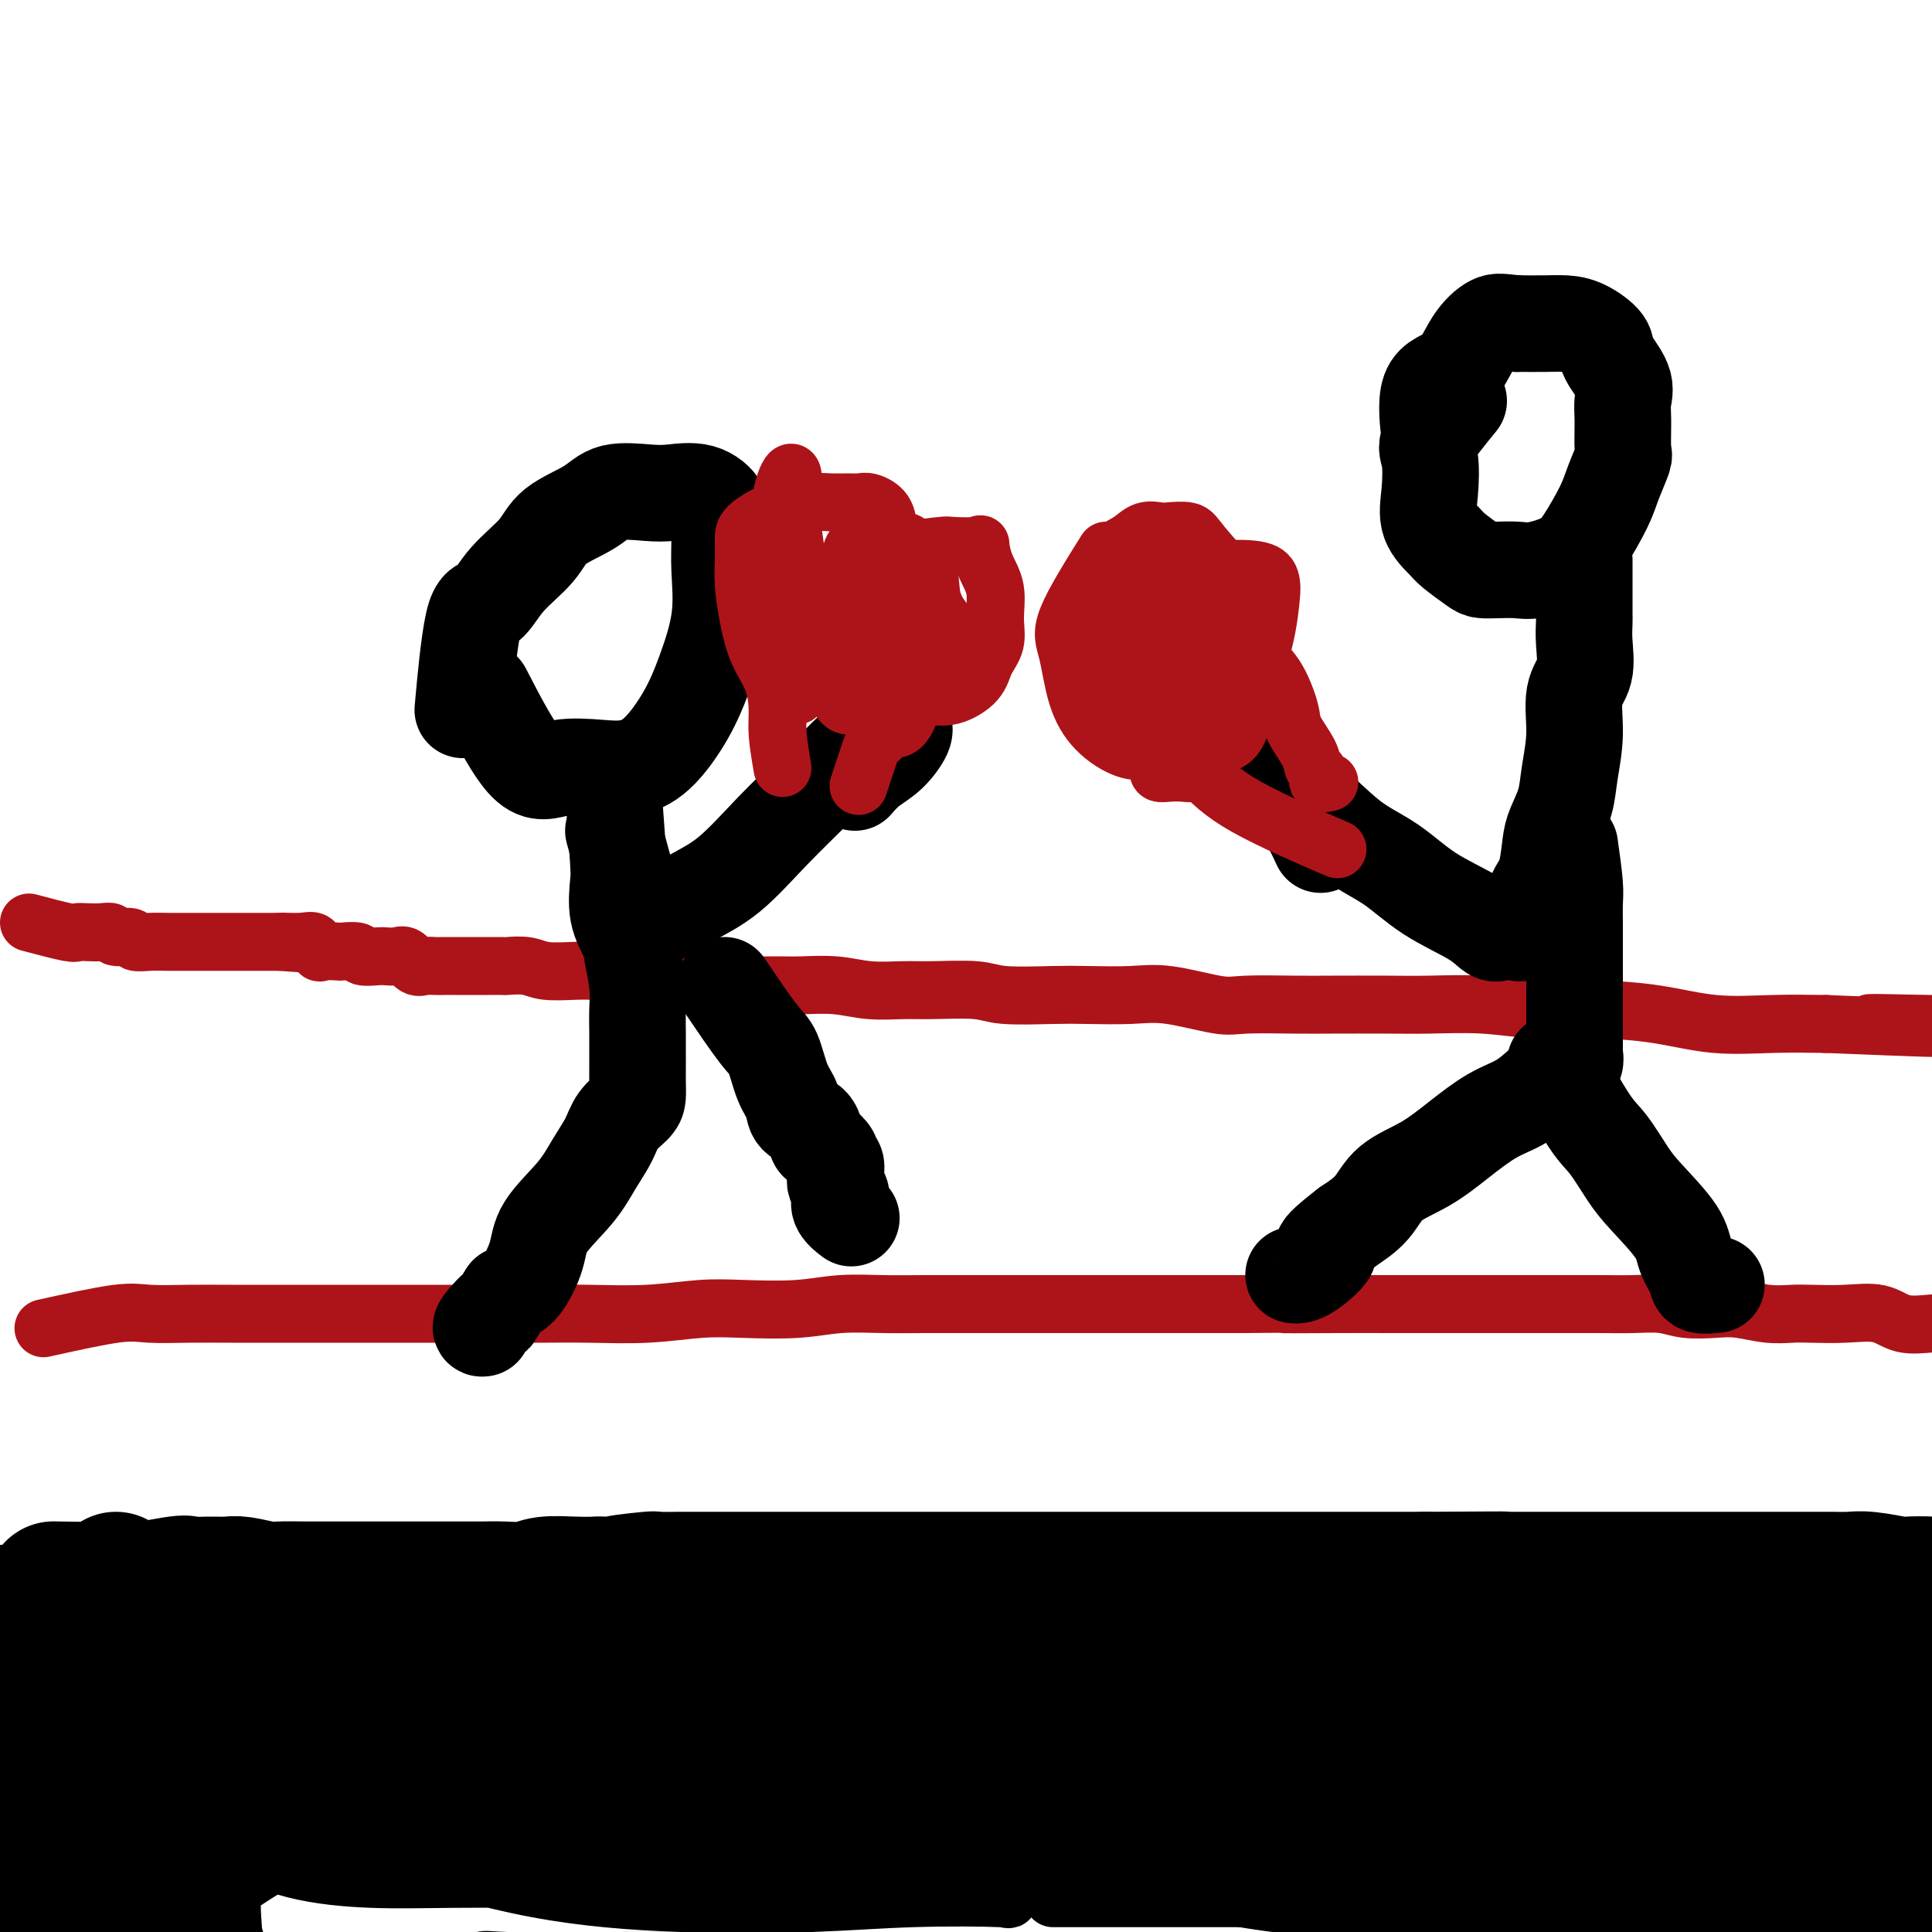
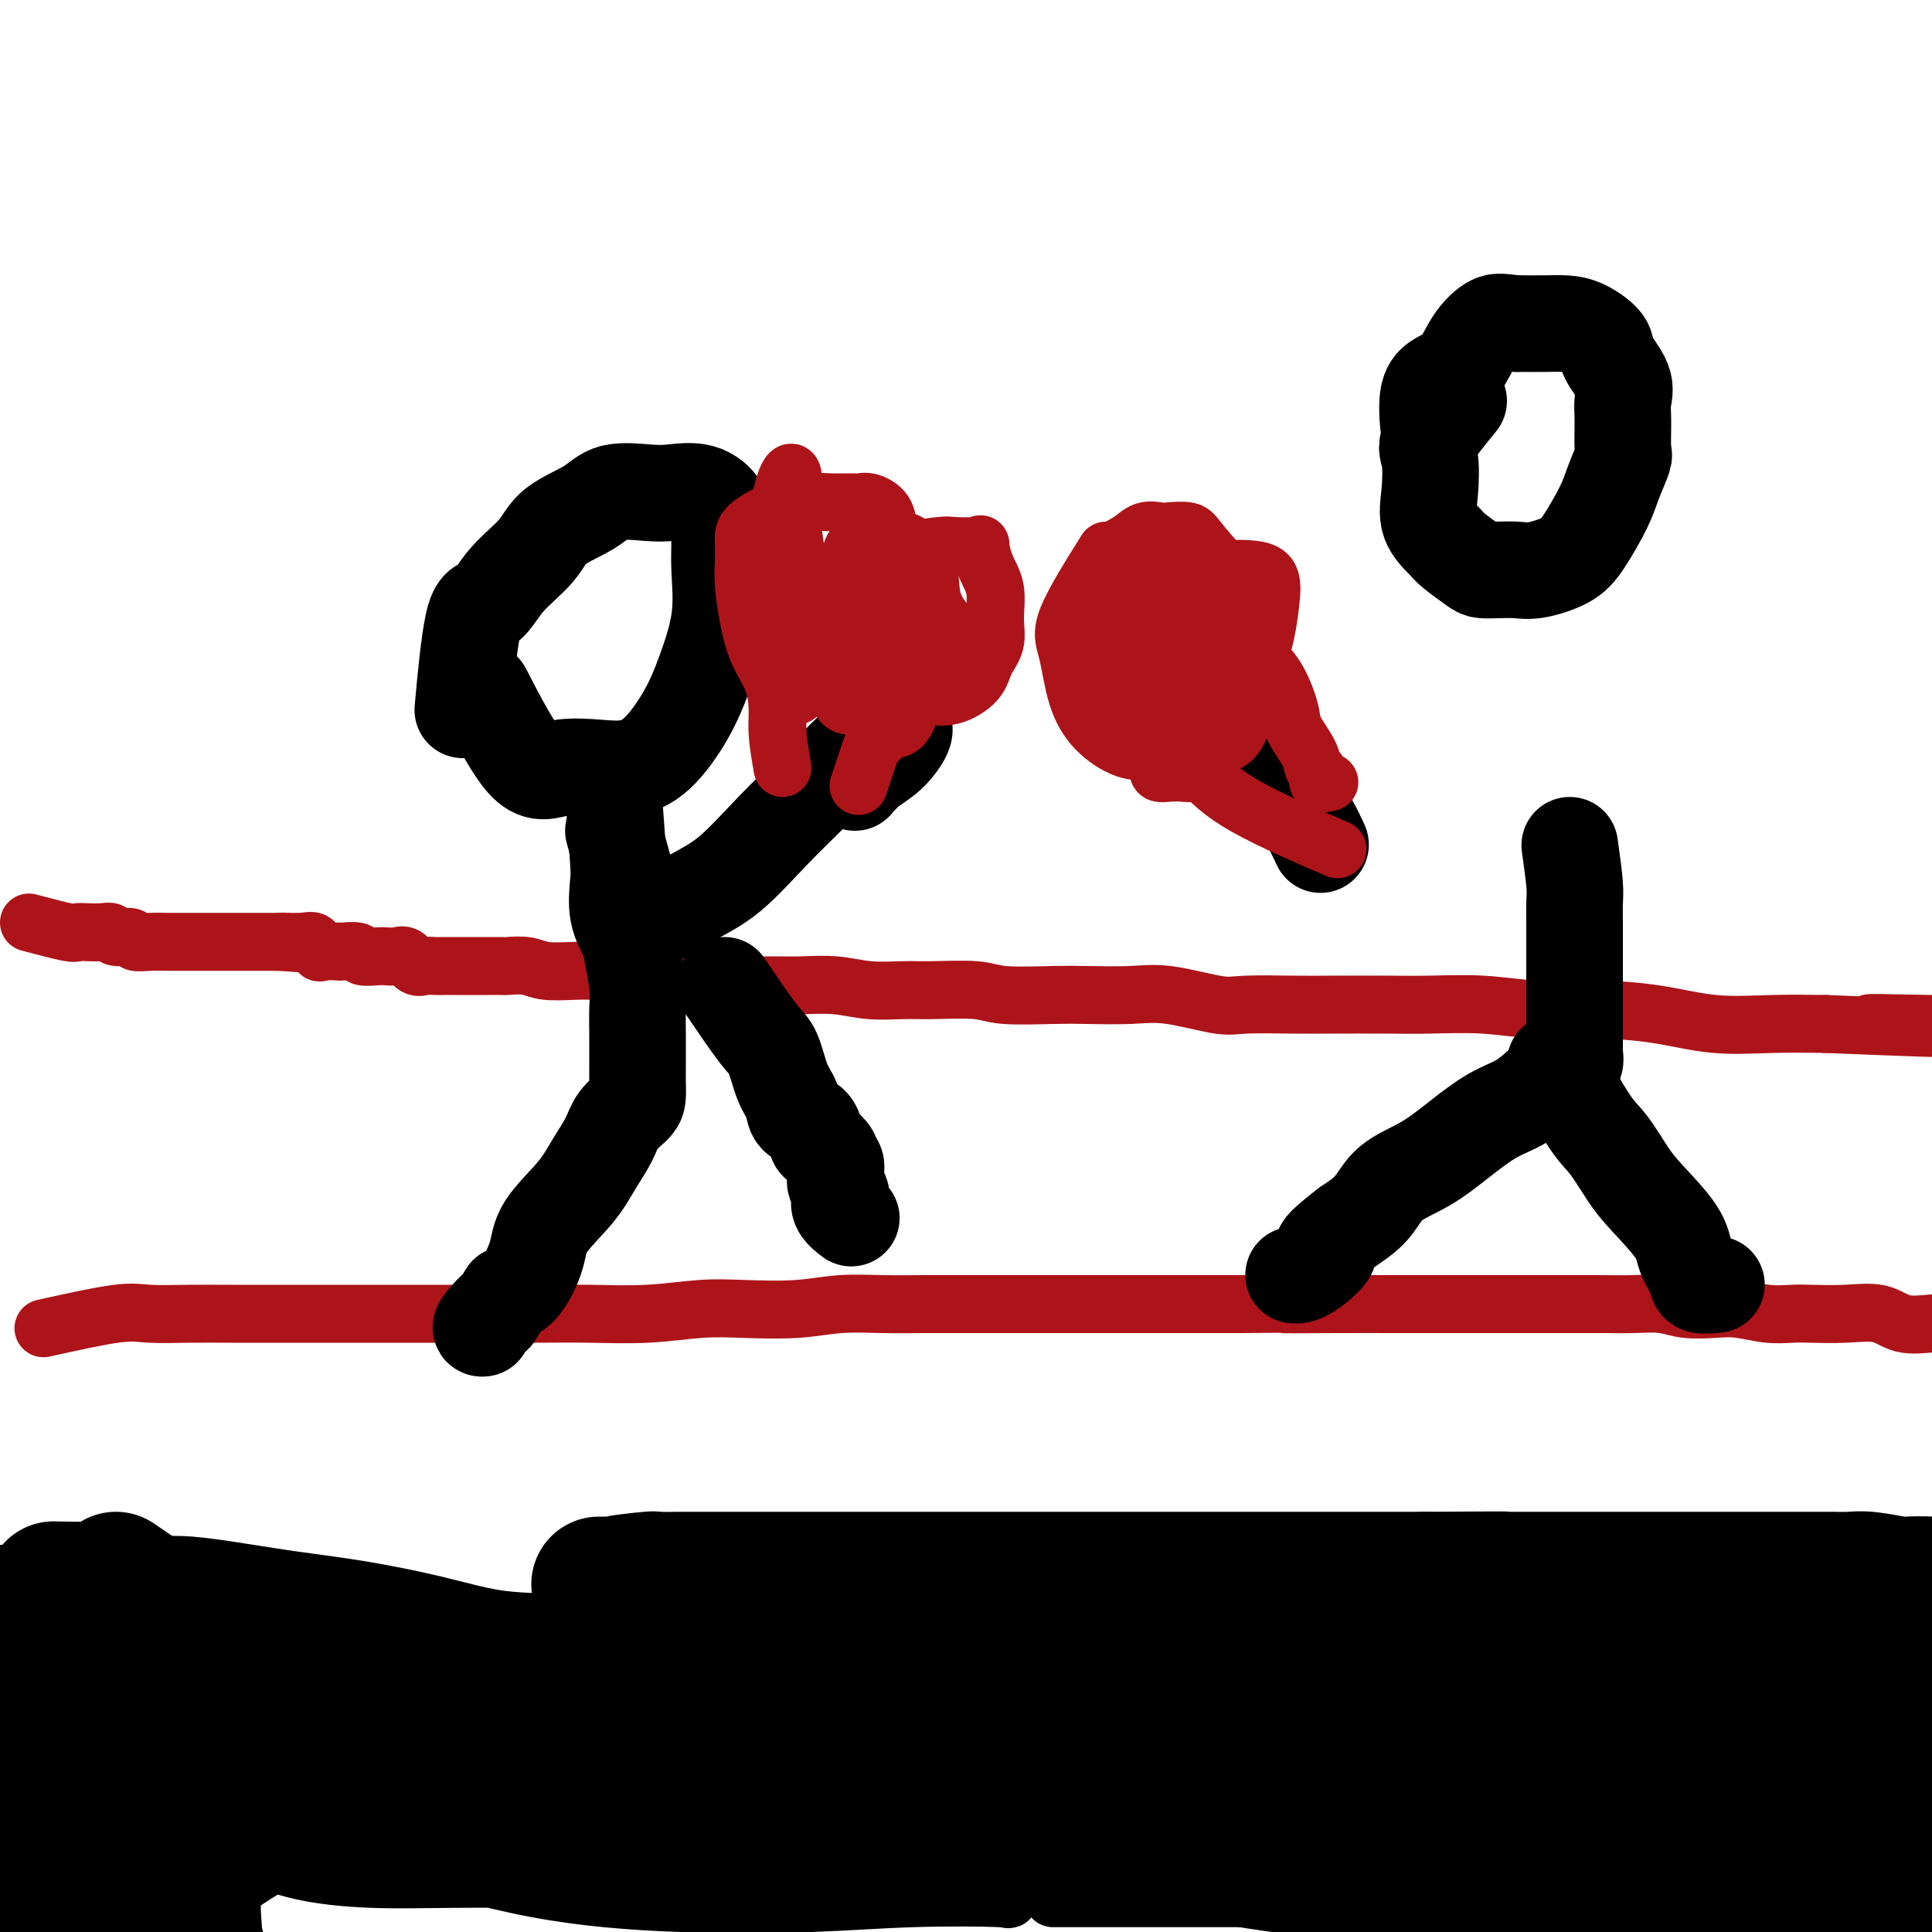
<svg xmlns="http://www.w3.org/2000/svg" viewBox="0 0 400 400" version="1.1">
  <g fill="none" stroke="#AD1419" stroke-width="12" stroke-linecap="round" stroke-linejoin="round">
    <path d="M6,191c3.195,0.845 6.390,1.689 8,2c1.610,0.311 1.633,0.087 2,0c0.367,-0.087 1.076,-0.038 2,0c0.924,0.038 2.063,0.067 3,0c0.937,-0.067 1.671,-0.228 2,0c0.329,0.228 0.254,0.846 1,1c0.746,0.154 2.313,-0.155 3,0c0.687,0.155 0.493,0.774 1,1c0.507,0.226 1.713,0.061 3,0c1.287,-0.061 2.654,-0.016 4,0c1.346,0.016 2.671,0.004 4,0c1.329,-0.004 2.663,-0.001 4,0c1.337,0.001 2.678,0.000 4,0c1.322,-0.000 2.625,-0.000 4,0c1.375,0.000 2.821,0.000 4,0c1.179,-0.000 2.089,-0.000 3,0" />
    <path d="M58,195c8.134,0.610 2.467,0.135 1,0c-1.467,-0.135 1.264,0.069 3,0c1.736,-0.069 2.476,-0.410 3,0c0.524,0.410 0.831,1.573 1,2c0.169,0.427 0.200,0.118 1,0c0.800,-0.118 2.368,-0.046 3,0c0.632,0.046 0.329,0.065 1,0c0.671,-0.065 2.315,-0.213 3,0c0.685,0.213 0.410,0.787 1,1c0.590,0.213 2.045,0.065 3,0c0.955,-0.065 1.411,-0.045 2,0c0.589,0.045 1.313,0.117 2,0c0.687,-0.117 1.339,-0.424 2,0c0.661,0.424 1.332,1.578 2,2c0.668,0.422 1.335,0.113 2,0c0.665,-0.113 1.330,-0.030 2,0c0.670,0.030 1.344,0.008 2,0c0.656,-0.008 1.293,-0.002 2,0c0.707,0.002 1.482,0.001 2,0c0.518,-0.001 0.777,-0.000 1,0c0.223,0.000 0.410,0.000 1,0c0.590,-0.000 1.582,-0.001 2,0c0.418,0.001 0.262,0.004 1,0c0.738,-0.004 2.371,-0.015 3,0c0.629,0.015 0.254,0.057 1,0c0.746,-0.057 2.612,-0.211 4,0c1.388,0.211 2.297,0.788 4,1c1.703,0.212 4.201,0.061 6,0c1.799,-0.061 2.900,-0.030 4,0" />
    <path d="M123,201c11.027,1.146 6.094,1.011 5,1c-1.094,-0.011 1.649,0.102 4,0c2.351,-0.102 4.309,-0.420 6,0c1.691,0.420 3.114,1.577 5,2c1.886,0.423 4.235,0.112 6,0c1.765,-0.112 2.945,-0.026 5,0c2.055,0.026 4.986,-0.007 7,0c2.014,0.007 3.111,0.055 5,0c1.889,-0.055 4.571,-0.212 7,0c2.429,0.212 4.605,0.793 7,1c2.395,0.207 5.011,0.042 7,0c1.989,-0.042 3.353,0.041 6,0c2.647,-0.041 6.576,-0.207 9,0c2.424,0.207 3.343,0.785 6,1c2.657,0.215 7.054,0.065 10,0c2.946,-0.065 4.442,-0.046 7,0c2.558,0.046 6.178,0.117 9,0c2.822,-0.117 4.846,-0.424 8,0c3.154,0.424 7.436,1.578 10,2c2.564,0.422 3.408,0.113 6,0c2.592,-0.113 6.930,-0.031 10,0c3.070,0.031 4.872,0.012 8,0c3.128,-0.012 7.583,-0.018 11,0c3.417,0.018 5.795,0.059 9,0c3.205,-0.059 7.237,-0.219 11,0c3.763,0.219 7.258,0.815 11,1c3.742,0.185 7.732,-0.042 12,0c4.268,0.042 8.814,0.351 13,1c4.186,0.649 8.012,1.636 12,2c3.988,0.364 8.140,0.104 12,0c3.860,-0.104 7.430,-0.052 11,0" />
    <path d="M378,212c41.380,1.697 17.329,0.441 11,0c-6.329,-0.441 5.065,-0.067 11,0c5.935,0.067 6.411,-0.175 8,0c1.589,0.175 4.289,0.765 6,1c1.711,0.235 2.431,0.116 4,0c1.569,-0.116 3.987,-0.227 5,0c1.013,0.227 0.622,0.793 1,1c0.378,0.207 1.525,0.056 3,0c1.475,-0.056 3.279,-0.016 4,0c0.721,0.016 0.361,0.008 0,0" />
    <path d="M9,275c5.735,-1.268 11.469,-2.536 15,-3c3.531,-0.464 4.858,-0.124 7,0c2.142,0.124 5.097,0.033 8,0c2.903,-0.033 5.753,-0.009 9,0c3.247,0.009 6.889,0.002 10,0c3.111,-0.002 5.690,-0.001 9,0c3.310,0.001 7.352,-0.000 11,0c3.648,0.000 6.901,0.001 10,0c3.099,-0.001 6.045,-0.004 10,0c3.955,0.004 8.919,0.015 13,0c4.081,-0.015 7.278,-0.056 11,0c3.722,0.056 7.969,0.207 12,0c4.031,-0.207 7.847,-0.774 11,-1c3.153,-0.226 5.645,-0.113 9,0c3.355,0.113 7.575,0.226 11,0c3.425,-0.226 6.056,-0.793 9,-1c2.944,-0.207 6.201,-0.056 9,0c2.799,0.056 5.142,0.015 8,0c2.858,-0.015 6.233,-0.004 9,0c2.767,0.004 4.927,0.001 8,0c3.073,-0.001 7.058,-0.000 10,0c2.942,0.000 4.840,0.000 8,0c3.160,-0.000 7.582,-0.000 11,0c3.418,0.000 5.834,0.000 9,0c3.166,-0.000 7.083,-0.000 11,0" />
    <path d="M257,270c38.134,-0.309 16.968,-0.083 11,0c-5.968,0.083 3.262,0.022 9,0c5.738,-0.022 7.985,-0.006 11,0c3.015,0.006 6.798,0.002 10,0c3.202,-0.002 5.824,-0.000 9,0c3.176,0.000 6.905,-0.001 10,0c3.095,0.001 5.557,0.004 8,0c2.443,-0.004 4.866,-0.015 7,0c2.134,0.015 3.980,0.056 6,0c2.020,-0.056 4.216,-0.207 6,0c1.784,0.207 3.156,0.774 5,1c1.844,0.226 4.160,0.113 6,0c1.840,-0.113 3.203,-0.226 5,0c1.797,0.226 4.027,0.791 6,1c1.973,0.209 3.687,0.064 5,0c1.313,-0.064 2.223,-0.045 4,0c1.777,0.045 4.421,0.116 7,0c2.579,-0.116 5.091,-0.420 7,0c1.909,0.420 3.213,1.562 5,2c1.787,0.438 4.057,0.170 6,0c1.943,-0.170 3.558,-0.244 5,0c1.442,0.244 2.710,0.805 4,1c1.290,0.195 2.600,0.023 4,0c1.400,-0.023 2.888,0.103 4,0c1.112,-0.103 1.848,-0.434 3,0c1.152,0.434 2.720,1.633 4,2c1.280,0.367 2.271,-0.097 3,0c0.729,0.097 1.196,0.757 2,1c0.804,0.243 1.944,0.069 3,0c1.056,-0.069 2.028,-0.035 3,0" />
    <path d="M435,278c7.452,1.146 3.081,1.010 2,1c-1.081,-0.010 1.127,0.106 2,0c0.873,-0.106 0.410,-0.435 1,0c0.590,0.435 2.233,1.633 3,2c0.767,0.367 0.659,-0.097 1,0c0.341,0.097 1.133,0.755 2,1c0.867,0.245 1.810,0.076 4,0c2.190,-0.076 5.628,-0.059 9,1c3.372,1.059 6.678,3.160 8,4c1.322,0.840 0.661,0.420 0,0" />
  </g>
  <g fill="none" stroke="#000000" stroke-width="12" stroke-linecap="round" stroke-linejoin="round">
    <path d="M8,332c3.767,0.409 7.533,0.817 12,1c4.467,0.183 9.634,0.139 12,0c2.366,-0.139 1.931,-0.373 4,0c2.069,0.373 6.643,1.354 10,2c3.357,0.646 5.496,0.958 8,1c2.504,0.042 5.371,-0.185 8,0c2.629,0.185 5.020,0.782 7,1c1.980,0.218 3.549,0.059 6,0c2.451,-0.059 5.785,-0.016 9,0c3.215,0.016 6.311,0.004 9,0c2.689,-0.004 4.971,-0.001 8,0c3.029,0.001 6.804,0.000 10,0c3.196,-0.000 5.812,-0.000 9,0c3.188,0.000 6.948,0.001 10,0c3.052,-0.001 5.397,-0.002 8,0c2.603,0.002 5.464,0.008 8,0c2.536,-0.008 4.747,-0.030 8,0c3.253,0.030 7.547,0.113 11,0c3.453,-0.113 6.064,-0.423 9,0c2.936,0.423 6.197,1.577 10,2c3.803,0.423 8.149,0.113 12,0c3.851,-0.113 7.209,-0.030 11,0c3.791,0.030 8.016,0.008 12,0c3.984,-0.008 7.726,-0.002 12,0c4.274,0.002 9.078,0.001 13,0c3.922,-0.001 6.961,-0.000 10,0" />
    <path d="M254,339c30.973,0.311 15.907,0.087 13,0c-2.907,-0.087 6.346,-0.037 12,0c5.654,0.037 7.710,0.061 11,0c3.290,-0.061 7.814,-0.209 12,0c4.186,0.209 8.036,0.774 12,1c3.964,0.226 8.044,0.113 12,0c3.956,-0.113 7.788,-0.226 12,0c4.212,0.226 8.803,0.793 13,1c4.197,0.207 7.999,0.056 12,0c4.001,-0.056 8.201,-0.015 12,0c3.799,0.015 7.197,0.005 11,0c3.803,-0.005 8.010,-0.003 12,0c3.990,0.003 7.764,0.009 11,0c3.236,-0.009 5.936,-0.032 9,0c3.064,0.032 6.493,0.117 9,0c2.507,-0.117 4.094,-0.438 6,0c1.906,0.438 4.132,1.634 6,2c1.868,0.366 3.380,-0.098 4,0c0.620,0.098 0.349,0.758 1,1c0.651,0.242 2.224,0.065 3,0c0.776,-0.065 0.754,-0.017 1,0c0.246,0.017 0.758,0.005 2,0c1.242,-0.005 3.212,-0.001 4,0c0.788,0.001 0.394,0.001 0,0" />
    <path d="M25,377c4.117,2.105 8.234,4.210 12,5c3.766,0.790 7.181,0.264 11,1c3.819,0.736 8.042,2.733 13,4c4.958,1.267 10.652,1.804 16,2c5.348,0.196 10.349,0.053 17,0c6.651,-0.053 14.952,-0.014 22,0c7.048,0.014 12.844,0.003 19,0c6.156,-0.003 12.671,0.003 19,0c6.329,-0.003 12.471,-0.013 18,0c5.529,0.013 10.445,0.049 15,0c4.555,-0.049 8.747,-0.185 12,0c3.253,0.185 5.565,0.690 7,1c1.435,0.310 1.991,0.426 2,1c0.009,0.574 -0.530,1.605 0,2c0.530,0.395 2.129,0.153 -1,0c-3.129,-0.153 -10.984,-0.218 -18,0c-7.016,0.218 -13.191,0.719 -21,1c-7.809,0.281 -17.251,0.341 -27,0c-9.749,-0.341 -19.804,-1.084 -30,-3c-10.196,-1.916 -20.533,-5.004 -30,-8c-9.467,-2.996 -18.064,-5.898 -25,-8c-6.936,-2.102 -12.213,-3.402 -17,-4c-4.787,-0.598 -9.086,-0.493 -11,-1c-1.914,-0.507 -1.444,-1.625 -1,-2c0.444,-0.375 0.861,-0.008 4,0c3.139,0.008 8.999,-0.344 17,0c8.001,0.344 18.143,1.384 29,3c10.857,1.616 22.428,3.808 34,6" />
    <path d="M111,377c16.168,1.670 25.089,1.346 35,2c9.911,0.654 20.811,2.286 32,3c11.189,0.714 22.666,0.509 32,1c9.334,0.491 16.526,1.676 23,2c6.474,0.324 12.231,-0.214 17,0c4.769,0.214 8.550,1.181 10,2c1.450,0.819 0.570,1.489 1,2c0.430,0.511 2.169,0.862 2,1c-0.169,0.138 -2.246,0.064 -6,0c-3.754,-0.064 -9.184,-0.119 -15,0c-5.816,0.119 -12.019,0.411 -19,0c-6.981,-0.411 -14.741,-1.527 -23,-3c-8.259,-1.473 -17.017,-3.305 -26,-5c-8.983,-1.695 -18.189,-3.255 -27,-5c-8.811,-1.745 -17.225,-3.676 -25,-6c-7.775,-2.324 -14.910,-5.039 -21,-7c-6.090,-1.961 -11.136,-3.166 -15,-4c-3.864,-0.834 -6.544,-1.298 -8,-2c-1.456,-0.702 -1.686,-1.644 0,-2c1.686,-0.356 5.287,-0.127 11,0c5.713,0.127 13.537,0.153 22,0c8.463,-0.153 17.565,-0.486 27,0c9.435,0.486 19.203,1.790 28,3c8.797,1.210 16.622,2.324 25,3c8.378,0.676 17.310,0.913 24,1c6.690,0.087 11.138,0.023 16,0c4.862,-0.023 10.138,-0.006 13,0c2.862,0.006 3.309,0.002 4,0c0.691,-0.002 1.626,-0.000 1,0c-0.626,0.000 -2.813,0.000 -5,0" />
-     <path d="M244,363c-3.066,-0.004 -8.731,-0.013 -14,0c-5.269,0.013 -10.142,0.049 -16,0c-5.858,-0.049 -12.703,-0.181 -19,-1c-6.297,-0.819 -12.048,-2.324 -19,-3c-6.952,-0.676 -15.104,-0.521 -22,-1c-6.896,-0.479 -12.535,-1.591 -19,-2c-6.465,-0.409 -13.754,-0.115 -19,0c-5.246,0.115 -8.448,0.050 -11,0c-2.552,-0.050 -4.453,-0.087 -5,0c-0.547,0.087 0.259,0.296 3,0c2.741,-0.296 7.417,-1.096 13,0c5.583,1.096 12.072,4.090 20,6c7.928,1.910 17.296,2.736 26,4c8.704,1.264 16.744,2.966 25,4c8.256,1.034 16.727,1.402 24,2c7.273,0.598 13.348,1.428 19,2c5.652,0.572 10.882,0.885 14,1c3.118,0.115 4.123,0.031 6,0c1.877,-0.031 4.626,-0.008 2,0c-2.626,0.008 -10.627,0.002 -19,0c-8.373,-0.002 -17.118,0.002 -27,0c-9.882,-0.002 -20.901,-0.009 -33,0c-12.099,0.009 -25.279,0.034 -37,0c-11.721,-0.034 -21.983,-0.128 -33,-1c-11.017,-0.872 -22.788,-2.522 -33,-4c-10.212,-1.478 -18.865,-2.782 -26,-4c-7.135,-1.218 -12.753,-2.348 -16,-3c-3.247,-0.652 -4.124,-0.826 -5,-1" />
    <path d="M23,362c-12.928,-2.323 -5.248,-2.131 -2,-2c3.248,0.131 2.065,0.202 2,0c-0.065,-0.202 0.990,-0.675 5,0c4.010,0.675 10.975,2.500 18,4c7.025,1.500 14.108,2.675 23,4c8.892,1.325 19.592,2.800 29,4c9.408,1.200 17.523,2.126 26,3c8.477,0.874 17.314,1.698 25,2c7.686,0.302 14.219,0.083 20,0c5.781,-0.083 10.811,-0.029 15,0c4.189,0.029 7.538,0.035 9,0c1.462,-0.035 1.037,-0.109 2,0c0.963,0.109 3.313,0.400 1,0c-2.313,-0.400 -9.288,-1.493 -16,-2c-6.712,-0.507 -13.160,-0.429 -20,-1c-6.840,-0.571 -14.070,-1.790 -21,-3c-6.930,-1.210 -13.558,-2.409 -20,-4c-6.442,-1.591 -12.698,-3.574 -19,-5c-6.302,-1.426 -12.650,-2.297 -18,-4c-5.350,-1.703 -9.701,-4.240 -13,-6c-3.299,-1.760 -5.545,-2.742 -7,-4c-1.455,-1.258 -2.117,-2.790 -1,-3c1.117,-0.210 4.015,0.902 8,2c3.985,1.098 9.058,2.181 15,3c5.942,0.819 12.754,1.374 20,2c7.246,0.626 14.928,1.322 22,2c7.072,0.678 13.536,1.339 20,2" />
    <path d="M146,356c16.596,2.349 15.585,2.721 18,3c2.415,0.279 8.255,0.465 12,1c3.745,0.535 5.395,1.417 8,2c2.605,0.583 6.164,0.865 1,1c-5.164,0.135 -19.052,0.122 -28,0c-8.948,-0.122 -12.955,-0.352 -19,-1c-6.045,-0.648 -14.126,-1.715 -21,-3c-6.874,-1.285 -12.539,-2.790 -19,-4c-6.461,-1.210 -13.718,-2.127 -20,-3c-6.282,-0.873 -11.591,-1.702 -17,-2c-5.409,-0.298 -10.920,-0.065 -14,0c-3.080,0.065 -3.729,-0.037 -4,0c-0.271,0.037 -0.164,0.214 1,0c1.164,-0.214 3.383,-0.820 7,0c3.617,0.820 8.631,3.064 15,5c6.369,1.936 14.093,3.562 22,5c7.907,1.438 15.996,2.687 24,4c8.004,1.313 15.923,2.692 23,4c7.077,1.308 13.311,2.547 19,3c5.689,0.453 10.833,0.121 14,0c3.167,-0.121 4.357,-0.033 6,0c1.643,0.033 3.739,0.009 3,0c-0.739,-0.009 -4.314,-0.002 -9,0c-4.686,0.002 -10.482,0.001 -17,0c-6.518,-0.001 -13.759,-0.000 -21,0" />
    <path d="M130,371c-10.497,-0.003 -13.238,-0.012 -19,0c-5.762,0.012 -14.544,0.044 -22,0c-7.456,-0.044 -13.586,-0.163 -20,-1c-6.414,-0.837 -13.113,-2.393 -18,-3c-4.887,-0.607 -7.961,-0.267 -11,-1c-3.039,-0.733 -6.043,-2.539 -8,-4c-1.957,-1.461 -2.866,-2.576 -4,-4c-1.134,-1.424 -2.492,-3.157 -3,-3c-0.508,0.157 -0.164,2.205 0,3c0.164,0.795 0.149,0.338 0,1c-0.149,0.662 -0.433,2.444 0,4c0.433,1.556 1.583,2.887 2,4c0.417,1.113 0.100,2.007 1,5c0.900,2.993 3.016,8.085 5,13c1.984,4.915 3.835,9.654 6,16c2.165,6.346 4.645,14.299 8,21c3.355,6.701 7.585,12.150 11,17c3.415,4.850 6.014,9.103 9,13c2.986,3.897 6.357,7.440 10,10c3.643,2.560 7.556,4.138 12,5c4.444,0.862 9.418,1.010 15,1c5.582,-0.010 11.773,-0.176 18,0c6.227,0.176 12.492,0.694 19,-1c6.508,-1.694 13.261,-5.599 20,-8c6.739,-2.401 13.466,-3.298 20,-5c6.534,-1.702 12.875,-4.209 19,-6c6.125,-1.791 12.034,-2.867 19,-4c6.966,-1.133 14.990,-2.324 22,-3c7.010,-0.676 13.005,-0.838 19,-1" />
-     <path d="M260,440c13.378,-1.460 16.823,-1.111 22,-1c5.177,0.111 12.086,-0.016 19,0c6.914,0.016 13.833,0.174 21,0c7.167,-0.174 14.580,-0.681 22,0c7.420,0.681 14.846,2.550 22,4c7.154,1.450 14.037,2.479 20,4c5.963,1.521 11.007,3.532 16,5c4.993,1.468 9.933,2.393 14,3c4.067,0.607 7.259,0.895 9,1c1.741,0.105 2.030,0.026 3,0c0.970,-0.026 2.620,0.002 1,0c-1.620,-0.002 -6.511,-0.034 -12,0c-5.489,0.034 -11.578,0.134 -20,0c-8.422,-0.134 -19.178,-0.500 -29,-2c-9.822,-1.500 -18.709,-4.132 -30,-6c-11.291,-1.868 -24.985,-2.972 -39,-5c-14.015,-2.028 -28.351,-4.981 -41,-7c-12.649,-2.019 -23.610,-3.106 -36,-5c-12.390,-1.894 -26.207,-4.597 -38,-7c-11.793,-2.403 -21.562,-4.508 -33,-7c-11.438,-2.492 -24.547,-5.372 -32,-7c-7.453,-1.628 -9.252,-2.006 -11,-2c-1.748,0.006 -3.445,0.394 -5,0c-1.555,-0.394 -2.969,-1.570 -3,-2c-0.031,-0.430 1.322,-0.115 5,0c3.678,0.115 9.683,0.031 19,0c9.317,-0.031 21.948,-0.009 27,0c5.052,0.009 2.526,0.004 0,0" />
    <path d="M218,393c2.070,-0.000 4.140,-0.001 8,0c3.860,0.001 9.509,0.002 16,0c6.491,-0.002 13.823,-0.007 23,0c9.177,0.007 20.199,0.027 30,0c9.801,-0.027 18.380,-0.101 27,0c8.620,0.101 17.282,0.375 25,0c7.718,-0.375 14.492,-1.401 21,-2c6.508,-0.599 12.749,-0.772 17,-1c4.251,-0.228 6.511,-0.510 8,-1c1.489,-0.490 2.206,-1.187 2,-2c-0.206,-0.813 -1.333,-1.743 -6,-2c-4.667,-0.257 -12.872,0.160 -22,0c-9.128,-0.160 -19.179,-0.895 -30,-2c-10.821,-1.105 -22.412,-2.578 -34,-4c-11.588,-1.422 -23.172,-2.794 -35,-4c-11.828,-1.206 -23.898,-2.248 -34,-3c-10.102,-0.752 -18.234,-1.214 -26,-2c-7.766,-0.786 -15.165,-1.895 -21,-3c-5.835,-1.105 -10.107,-2.204 -13,-3c-2.893,-0.796 -4.408,-1.289 -5,-2c-0.592,-0.711 -0.263,-1.641 0,-2c0.263,-0.359 0.458,-0.148 4,0c3.542,0.148 10.431,0.233 19,0c8.569,-0.233 18.818,-0.785 30,-1c11.182,-0.215 23.297,-0.095 35,0c11.703,0.095 22.995,0.164 35,0c12.005,-0.164 24.723,-0.559 37,0c12.277,0.559 24.113,2.074 35,3c10.887,0.926 20.825,1.265 29,2c8.175,0.735 14.588,1.868 21,3" />
    <path d="M414,367c15.857,1.343 12.999,0.700 13,1c0.001,0.300 2.861,1.541 4,2c1.139,0.459 0.557,0.135 1,0c0.443,-0.135 1.911,-0.082 -1,0c-2.911,0.082 -10.200,0.193 -19,0c-8.800,-0.193 -19.111,-0.690 -30,-2c-10.889,-1.310 -22.354,-3.433 -35,-6c-12.646,-2.567 -26.472,-5.578 -40,-8c-13.528,-2.422 -26.760,-4.257 -39,-6c-12.240,-1.743 -23.490,-3.395 -34,-4c-10.510,-0.605 -20.280,-0.162 -28,0c-7.720,0.162 -13.390,0.044 -19,0c-5.610,-0.044 -11.162,-0.014 -14,0c-2.838,0.014 -2.963,0.013 -3,0c-0.037,-0.013 0.014,-0.038 3,0c2.986,0.038 8.906,0.139 16,0c7.094,-0.139 15.363,-0.519 25,0c9.637,0.519 20.642,1.937 31,3c10.358,1.063 20.069,1.772 30,3c9.931,1.228 20.081,2.977 30,4c9.919,1.023 19.606,1.321 29,2c9.394,0.679 18.495,1.739 26,3c7.505,1.261 13.415,2.724 19,4c5.585,1.276 10.847,2.366 14,3c3.153,0.634 4.197,0.814 5,1c0.803,0.186 1.364,0.379 2,1c0.636,0.621 1.346,1.672 0,2c-1.346,0.328 -4.747,-0.065 -11,0c-6.253,0.065 -15.358,0.590 -25,0c-9.642,-0.590 -19.821,-2.295 -30,-4" />
    <path d="M334,366c-17.151,-2.118 -27.027,-5.412 -38,-8c-10.973,-2.588 -23.043,-4.468 -35,-6c-11.957,-1.532 -23.800,-2.716 -36,-4c-12.200,-1.284 -24.758,-2.670 -36,-4c-11.242,-1.330 -21.167,-2.605 -29,-3c-7.833,-0.395 -13.574,0.090 -19,0c-5.426,-0.090 -10.537,-0.755 -13,-1c-2.463,-0.245 -2.279,-0.070 -2,0c0.279,0.070 0.653,0.034 1,0c0.347,-0.034 0.668,-0.066 5,0c4.332,0.066 12.675,0.229 22,1c9.325,0.771 19.632,2.151 31,4c11.368,1.849 23.795,4.167 36,6c12.205,1.833 24.186,3.181 36,5c11.814,1.819 23.462,4.109 35,6c11.538,1.891 22.967,3.381 34,4c11.033,0.619 21.671,0.366 31,1c9.329,0.634 17.347,2.156 24,3c6.653,0.844 11.939,1.011 16,1c4.061,-0.011 6.898,-0.199 9,0c2.102,0.199 3.469,0.785 3,1c-0.469,0.215 -2.774,0.058 -7,0c-4.226,-0.058 -10.374,-0.019 -19,0c-8.626,0.019 -19.731,0.017 -30,0c-10.269,-0.017 -19.702,-0.049 -32,0c-12.298,0.049 -27.461,0.178 -42,0c-14.539,-0.178 -28.453,-0.663 -42,-1c-13.547,-0.337 -26.728,-0.525 -40,-1c-13.272,-0.475 -26.636,-1.238 -40,-2" />
    <path d="M157,368c-45.171,-0.656 -32.098,-0.295 -34,-1c-1.902,-0.705 -18.777,-2.476 -30,-4c-11.223,-1.524 -16.793,-2.803 -23,-4c-6.207,-1.197 -13.051,-2.314 -18,-3c-4.949,-0.686 -8.003,-0.943 -8,-1c0.003,-0.057 3.061,0.084 7,0c3.939,-0.084 8.757,-0.393 15,0c6.243,0.393 13.909,1.488 23,3c9.091,1.512 19.607,3.441 30,5c10.393,1.559 20.664,2.747 31,4c10.336,1.253 20.738,2.572 31,4c10.262,1.428 20.383,2.965 30,4c9.617,1.035 18.730,1.570 27,2c8.270,0.430 15.698,0.756 22,1c6.302,0.244 11.477,0.404 15,1c3.523,0.596 5.394,1.626 7,2c1.606,0.374 2.945,0.090 1,0c-1.945,-0.090 -7.175,0.013 -14,0c-6.825,-0.013 -15.243,-0.141 -25,0c-9.757,0.141 -20.851,0.551 -32,0c-11.149,-0.551 -22.352,-2.062 -34,-4c-11.648,-1.938 -23.740,-4.301 -35,-6c-11.260,-1.699 -21.686,-2.732 -31,-4c-9.314,-1.268 -17.515,-2.771 -26,-5c-8.485,-2.229 -17.254,-5.185 -24,-7c-6.746,-1.815 -11.470,-2.489 -15,-3c-3.530,-0.511 -5.866,-0.860 -7,-1c-1.134,-0.140 -1.067,-0.070 -1,0" />
    <path d="M39,351c-23.167,-4.333 -11.583,-2.167 0,0" />
  </g>
  <g fill="none" stroke="#000000" stroke-width="28" stroke-linecap="round" stroke-linejoin="round">
    <path d="M260,341c2.732,-0.126 5.465,-0.253 9,0c3.535,0.253 7.874,0.884 13,2c5.126,1.116 11.039,2.716 17,4c5.961,1.284 11.968,2.253 19,3c7.032,0.747 15.088,1.272 22,2c6.912,0.728 12.681,1.660 19,2c6.319,0.340 13.188,0.090 19,0c5.812,-0.090 10.567,-0.020 15,0c4.433,0.020 8.544,-0.011 12,0c3.456,0.011 6.257,0.064 8,0c1.743,-0.064 2.429,-0.246 3,0c0.571,0.246 1.027,0.918 0,1c-1.027,0.082 -3.536,-0.427 -8,0c-4.464,0.427 -10.882,1.788 -18,3c-7.118,1.212 -14.935,2.273 -24,4c-9.065,1.727 -19.378,4.119 -29,5c-9.622,0.881 -18.555,0.250 -28,0c-9.445,-0.250 -19.404,-0.120 -29,0c-9.596,0.120 -18.830,0.228 -28,0c-9.170,-0.228 -18.275,-0.793 -25,-1c-6.725,-0.207 -11.071,-0.056 -15,0c-3.929,0.056 -7.442,0.018 -8,0c-0.558,-0.018 1.840,-0.015 8,0c6.160,0.015 16.081,0.043 26,0c9.919,-0.043 19.834,-0.155 30,0c10.166,0.155 20.583,0.578 31,1" />
    <path d="M299,367c20.435,0.160 24.021,0.060 33,0c8.979,-0.060 23.349,-0.079 34,-1c10.651,-0.921 17.581,-2.744 25,-4c7.419,-1.256 15.326,-1.944 22,-3c6.674,-1.056 12.117,-2.479 16,-3c3.883,-0.521 6.208,-0.140 8,0c1.792,0.140 3.051,0.038 3,0c-0.051,-0.038 -1.413,-0.011 -4,0c-2.587,0.011 -6.398,0.006 -11,0c-4.602,-0.006 -9.995,-0.015 -15,0c-5.005,0.015 -9.621,0.053 -15,0c-5.379,-0.053 -11.519,-0.197 -17,-1c-5.481,-0.803 -10.301,-2.266 -16,-3c-5.699,-0.734 -12.278,-0.740 -18,-1c-5.722,-0.260 -10.588,-0.774 -16,-1c-5.412,-0.226 -11.370,-0.166 -17,0c-5.630,0.166 -10.934,0.437 -16,0c-5.066,-0.437 -9.895,-1.581 -15,-2c-5.105,-0.419 -10.485,-0.112 -15,0c-4.515,0.112 -8.166,0.030 -12,0c-3.834,-0.030 -7.850,-0.008 -12,0c-4.150,0.008 -8.432,0.002 -12,0c-3.568,-0.002 -6.421,-0.001 -10,0c-3.579,0.001 -7.883,0.001 -12,0c-4.117,-0.001 -8.045,-0.003 -12,0c-3.955,0.003 -7.936,0.011 -12,0c-4.064,-0.011 -8.209,-0.041 -13,0c-4.791,0.041 -10.226,0.155 -15,0c-4.774,-0.155 -8.887,-0.577 -13,-1" />
    <path d="M142,347c-23.916,-0.553 -14.705,-1.436 -14,-2c0.705,-0.564 -7.095,-0.808 -13,-1c-5.905,-0.192 -9.913,-0.331 -14,-1c-4.087,-0.669 -8.252,-1.868 -13,-3c-4.748,-1.132 -10.079,-2.197 -15,-3c-4.921,-0.803 -9.432,-1.344 -14,-2c-4.568,-0.656 -9.193,-1.428 -13,-2c-3.807,-0.572 -6.798,-0.946 -9,-1c-2.202,-0.054 -3.616,0.210 -5,0c-1.384,-0.210 -2.736,-0.893 -4,-1c-1.264,-0.107 -2.438,0.364 -3,0c-0.562,-0.364 -0.511,-1.561 -1,-2c-0.489,-0.439 -1.516,-0.118 -4,0c-2.484,0.118 -6.424,0.034 -8,0c-1.576,-0.034 -0.788,-0.017 0,0" />
    <path d="M28,362c2.961,1.289 5.922,2.578 7,4c1.078,1.422 0.272,2.978 0,5c-0.272,2.022 -0.009,4.509 0,7c0.009,2.491 -0.237,4.987 0,7c0.237,2.013 0.957,3.543 1,5c0.043,1.457 -0.591,2.841 0,5c0.591,2.159 2.406,5.094 3,7c0.594,1.906 -0.034,2.783 0,4c0.034,1.217 0.731,2.773 1,4c0.269,1.227 0.110,2.124 0,2c-0.110,-0.124 -0.170,-1.269 0,-4c0.170,-2.731 0.571,-7.049 0,-11c-0.571,-3.951 -2.114,-7.536 -3,-10c-0.886,-2.464 -1.115,-3.809 -2,-5c-0.885,-1.191 -2.427,-2.230 -3,-3c-0.573,-0.770 -0.178,-1.271 0,-2c0.178,-0.729 0.137,-1.687 0,-2c-0.137,-0.313 -0.370,0.020 -1,0c-0.630,-0.020 -1.656,-0.391 -2,0c-0.344,0.391 -0.006,1.544 0,4c0.006,2.456 -0.319,6.213 0,10c0.319,3.787 1.281,7.603 2,11c0.719,3.397 1.193,6.376 2,10c0.807,3.624 1.945,7.893 3,10c1.055,2.107 2.028,2.054 3,2" />
    <path d="M136,348c4.699,2.306 9.398,4.613 14,6c4.602,1.387 9.109,1.855 16,4c6.891,2.145 16.168,5.966 25,9c8.832,3.034 17.220,5.282 27,8c9.780,2.718 20.953,5.905 30,8c9.047,2.095 15.967,3.096 25,4c9.033,0.904 20.177,1.710 30,2c9.823,0.290 18.323,0.064 27,0c8.677,-0.064 17.529,0.036 26,0c8.471,-0.036 16.561,-0.206 23,0c6.439,0.206 11.225,0.787 16,1c4.775,0.213 9.537,0.057 13,0c3.463,-0.057 5.626,-0.016 5,0c-0.626,0.016 -4.042,0.006 -8,0c-3.958,-0.006 -8.457,-0.006 -15,0c-6.543,0.006 -15.130,0.020 -23,0c-7.870,-0.020 -15.022,-0.075 -24,-1c-8.978,-0.925 -19.782,-2.722 -30,-4c-10.218,-1.278 -19.849,-2.037 -30,-3c-10.151,-0.963 -20.821,-2.130 -31,-3c-10.179,-0.870 -19.868,-1.445 -29,-2c-9.132,-0.555 -17.709,-1.091 -26,-2c-8.291,-0.909 -16.296,-2.191 -23,-3c-6.704,-0.809 -12.106,-1.145 -17,-2c-4.894,-0.855 -9.279,-2.230 -12,-3c-2.721,-0.770 -3.777,-0.934 -4,-1c-0.223,-0.066 0.389,-0.033 1,0" />
    <path d="M142,366c-7.615,-1.392 0.847,-0.374 7,0c6.153,0.374 9.996,0.102 16,0c6.004,-0.102 14.169,-0.033 22,0c7.831,0.033 15.328,0.032 25,0c9.672,-0.032 21.519,-0.093 28,0c6.481,0.093 7.594,0.340 25,0c17.406,-0.340 51.103,-1.268 67,-2c15.897,-0.732 13.992,-1.268 16,-2c2.008,-0.732 7.928,-1.660 12,-2c4.072,-0.340 6.295,-0.091 8,0c1.705,0.091 2.892,0.026 4,0c1.108,-0.026 2.137,-0.012 2,0c-0.137,0.012 -1.439,0.023 -4,0c-2.561,-0.023 -6.380,-0.080 -11,0c-4.620,0.080 -10.039,0.295 -15,0c-4.961,-0.295 -9.462,-1.102 -16,-2c-6.538,-0.898 -15.112,-1.886 -23,-3c-7.888,-1.114 -15.091,-2.353 -22,-3c-6.909,-0.647 -13.525,-0.703 -20,-2c-6.475,-1.297 -12.809,-3.836 -19,-5c-6.191,-1.164 -12.238,-0.953 -17,-1c-4.762,-0.047 -8.240,-0.352 -12,-1c-3.760,-0.648 -7.802,-1.637 -11,-2c-3.198,-0.363 -5.553,-0.098 -8,0c-2.447,0.098 -4.985,0.028 -5,0c-0.015,-0.028 2.492,-0.014 5,0" />
    <path d="M196,341c2.877,0.409 7.571,1.430 12,2c4.429,0.570 8.595,0.689 14,1c5.405,0.311 12.050,0.815 18,1c5.950,0.185 11.205,0.049 17,0c5.795,-0.049 12.129,-0.013 18,0c5.871,0.013 11.280,0.004 17,0c5.720,-0.004 11.753,-0.001 18,0c6.247,0.001 12.708,-0.000 19,0c6.292,0.000 12.415,0.001 18,0c5.585,-0.001 10.630,-0.004 15,0c4.370,0.004 8.063,0.015 12,0c3.937,-0.015 8.119,-0.057 11,0c2.881,0.057 4.461,0.211 6,0c1.539,-0.211 3.035,-0.789 4,-1c0.965,-0.211 1.398,-0.057 2,0c0.602,0.057 1.374,0.015 1,0c-0.374,-0.015 -1.892,-0.004 -4,0c-2.108,0.004 -4.804,0.001 -7,0c-2.196,-0.001 -3.892,0.001 -6,0c-2.108,-0.001 -4.628,-0.004 -7,0c-2.372,0.004 -4.597,0.015 -7,0c-2.403,-0.015 -4.986,-0.057 -8,0c-3.014,0.057 -6.460,0.211 -10,0c-3.540,-0.211 -7.176,-0.789 -11,-1c-3.824,-0.211 -7.837,-0.057 -12,0c-4.163,0.057 -8.475,0.016 -13,0c-4.525,-0.016 -9.262,-0.008 -14,0" />
    <path d="M299,343c-17.644,-0.217 -12.255,-0.261 -13,0c-0.745,0.261 -7.624,0.826 -13,1c-5.376,0.174 -9.249,-0.045 -13,0c-3.751,0.045 -7.379,0.352 -11,1c-3.621,0.648 -7.236,1.638 -11,2c-3.764,0.362 -7.677,0.097 -11,0c-3.323,-0.097 -6.055,-0.026 -9,0c-2.945,0.026 -6.102,0.007 -10,0c-3.898,-0.007 -8.538,-0.002 -12,0c-3.462,0.002 -5.748,0.003 -9,0c-3.252,-0.003 -7.470,-0.009 -11,0c-3.530,0.009 -6.373,0.031 -10,0c-3.627,-0.031 -8.040,-0.117 -12,0c-3.960,0.117 -7.467,0.437 -11,0c-3.533,-0.437 -7.091,-1.630 -11,-2c-3.909,-0.370 -8.168,0.082 -12,0c-3.832,-0.082 -7.235,-0.700 -11,-1c-3.765,-0.300 -7.890,-0.283 -12,-1c-4.110,-0.717 -8.203,-2.168 -12,-3c-3.797,-0.832 -7.298,-1.046 -11,-1c-3.702,0.046 -7.605,0.352 -11,0c-3.395,-0.352 -6.281,-1.361 -9,-2c-2.719,-0.639 -5.269,-0.907 -7,-1c-1.731,-0.093 -2.642,-0.011 -3,0c-0.358,0.011 -0.163,-0.050 -1,0c-0.837,0.050 -2.707,0.209 -4,0c-1.293,-0.209 -2.009,-0.788 -3,-1c-0.991,-0.212 -2.255,-0.057 -3,0c-0.745,0.057 -0.970,0.015 -2,0c-1.030,-0.015 -2.866,-0.004 -6,0c-3.134,0.004 -7.567,0.002 -12,0" />
    <path d="M13,335c-21.667,-2.000 -10.833,-1.000 0,0" />
    <path d="M24,327c4.675,3.153 9.350,6.306 11,9c1.650,2.694 0.274,4.928 0,7c-0.274,2.072 0.553,3.980 1,8c0.447,4.020 0.512,10.152 1,16c0.488,5.848 1.399,11.413 2,16c0.601,4.587 0.893,8.196 1,12c0.107,3.804 0.029,7.803 0,10c-0.029,2.197 -0.008,2.591 0,3c0.008,0.409 0.002,0.831 0,1c-0.002,0.169 -0.001,0.084 0,0" />
-     <path d="M32,340c2.117,3.804 4.235,7.608 5,10c0.765,2.392 0.179,3.372 0,6c-0.179,2.628 0.050,6.902 0,11c-0.050,4.098 -0.377,8.019 0,12c0.377,3.981 1.460,8.023 2,12c0.540,3.977 0.536,7.891 1,11c0.464,3.109 1.394,5.414 2,11c0.606,5.586 0.887,14.453 1,18c0.113,3.547 0.056,1.773 0,0" />
    <path d="M29,331c-0.831,5.295 -1.662,10.590 -2,14c-0.338,3.410 -0.183,4.935 0,7c0.183,2.065 0.395,4.669 0,8c-0.395,3.331 -1.398,7.388 -2,11c-0.602,3.612 -0.802,6.779 -1,10c-0.198,3.221 -0.393,6.494 -1,8c-0.607,1.506 -1.627,1.244 -2,2c-0.373,0.756 -0.100,2.531 0,2c0.100,-0.531 0.027,-3.367 0,-7c-0.027,-3.633 -0.007,-8.062 0,-12c0.007,-3.938 -0.001,-7.385 0,-10c0.001,-2.615 0.009,-4.399 0,-6c-0.009,-1.601 -0.034,-3.021 0,-4c0.034,-0.979 0.129,-1.518 0,-2c-0.129,-0.482 -0.481,-0.908 0,-1c0.481,-0.092 1.796,0.151 3,0c1.204,-0.151 2.297,-0.697 3,0c0.703,0.697 1.017,2.638 1,5c-0.017,2.362 -0.363,5.147 0,8c0.363,2.853 1.435,5.775 3,10c1.565,4.225 3.622,9.752 6,17c2.378,7.248 5.076,16.216 7,23c1.924,6.784 3.072,11.386 4,15c0.928,3.614 1.634,6.242 2,7c0.366,0.758 0.390,-0.355 0,-3c-0.390,-2.645 -1.195,-6.823 -2,-11" />
    <path d="M4,383c8.235,2.548 16.470,5.096 20,6c3.530,0.904 2.355,0.165 3,0c0.645,-0.165 3.111,0.244 4,0c0.889,-0.244 0.201,-1.143 1,-2c0.799,-0.857 3.085,-1.674 4,-2c0.915,-0.326 0.457,-0.163 0,0" />
    <path d="M5,389c2.845,1.713 5.691,3.426 7,5c1.309,1.574 1.083,3.010 1,4c-0.083,0.990 -0.022,1.536 0,2c0.022,0.464 0.006,0.847 0,1c-0.006,0.153 -0.003,0.077 0,0" />
    <path d="M10,360c0.000,0.000 0.100,0.100 0.1,0.1" />
    <path d="M21,344c2.967,7.285 5.933,14.571 7,19c1.067,4.429 0.234,6.002 0,9c-0.234,2.998 0.129,7.423 0,13c-0.129,5.577 -0.751,12.308 -1,15c-0.249,2.692 -0.124,1.346 0,0" />
    <path d="M9,344c0.000,0.000 0.100,0.100 0.1,0.1" />
-     <path d="M20,331c6.515,-1.269 13.031,-2.537 16,-3c2.969,-0.463 2.392,-0.120 3,0c0.608,0.120 2.401,0.018 4,0c1.599,-0.018 3.005,0.048 4,0c0.995,-0.048 1.579,-0.209 3,0c1.421,0.209 3.677,0.788 5,1c1.323,0.212 1.711,0.057 3,0c1.289,-0.057 3.478,-0.015 5,0c1.522,0.015 2.378,0.004 4,0c1.622,-0.004 4.010,-0.001 6,0c1.990,0.001 3.582,0.000 5,0c1.418,-0.000 2.661,-0.000 4,0c1.339,0.000 2.772,-0.000 4,0c1.228,0.000 2.250,0.001 4,0c1.750,-0.001 4.226,-0.004 6,0c1.774,0.004 2.844,0.015 4,0c1.156,-0.015 2.398,-0.057 4,0c1.602,0.057 3.563,0.211 5,0c1.437,-0.211 2.348,-0.788 4,-1c1.652,-0.212 4.043,-0.061 6,0c1.957,0.061 3.478,0.030 5,0" />
    <path d="M124,328c14.170,0.061 5.594,0.212 4,0c-1.594,-0.212 3.793,-0.789 6,-1c2.207,-0.211 1.233,-0.057 2,0c0.767,0.057 3.274,0.015 5,0c1.726,-0.015 2.670,-0.004 4,0c1.330,0.004 3.044,0.001 4,0c0.956,-0.001 1.153,-0.000 2,0c0.847,0.000 2.343,0.000 4,0c1.657,-0.000 3.473,-0.000 5,0c1.527,0.000 2.765,0.000 4,0c1.235,-0.000 2.468,-0.000 4,0c1.532,0.000 3.363,0.000 5,0c1.637,-0.000 3.078,-0.000 5,0c1.922,0.000 4.323,0.000 6,0c1.677,-0.000 2.631,-0.000 4,0c1.369,0.000 3.155,0.000 5,0c1.845,-0.000 3.750,-0.000 6,0c2.250,0.000 4.844,0.000 7,0c2.156,-0.000 3.872,-0.000 6,0c2.128,0.000 4.668,0.000 7,0c2.332,-0.000 4.456,-0.000 7,0c2.544,0.000 5.509,0.000 8,0c2.491,-0.000 4.509,-0.000 7,0c2.491,0.000 5.454,0.000 8,0c2.546,0.000 4.673,-0.000 7,0c2.327,0.000 4.854,0.000 7,0c2.146,0.000 3.912,-0.000 6,0c2.088,0.000 4.498,0.000 7,0c2.502,0.000 5.097,-0.000 7,0c1.903,0.000 3.115,0.000 5,0c1.885,0.000 4.442,0.000 7,0" />
    <path d="M295,327c27.928,-0.155 12.249,-0.041 8,0c-4.249,0.041 2.931,0.011 7,0c4.069,-0.011 5.027,-0.003 7,0c1.973,0.003 4.960,0.001 7,0c2.040,-0.001 3.134,-0.000 5,0c1.866,0.000 4.504,0.000 7,0c2.496,-0.000 4.848,-0.000 7,0c2.152,0.000 4.102,0.000 6,0c1.898,-0.000 3.743,-0.000 6,0c2.257,0.000 4.925,0.000 7,0c2.075,-0.000 3.556,-0.001 5,0c1.444,0.001 2.850,0.004 5,0c2.150,-0.004 5.045,-0.015 7,0c1.955,0.015 2.970,0.056 4,0c1.030,-0.056 2.074,-0.210 4,0c1.926,0.210 4.733,0.782 6,1c1.267,0.218 0.992,0.082 2,0c1.008,-0.082 3.297,-0.109 5,0c1.703,0.109 2.819,0.354 4,1c1.181,0.646 2.426,1.693 4,2c1.574,0.307 3.478,-0.128 5,0c1.522,0.128 2.663,0.817 4,1c1.337,0.183 2.870,-0.139 4,0c1.130,0.139 1.856,0.740 3,1c1.144,0.260 2.705,0.179 4,0c1.295,-0.179 2.326,-0.454 3,0c0.674,0.454 0.993,1.638 2,2c1.007,0.362 2.703,-0.099 4,0c1.297,0.099 2.195,0.757 3,1c0.805,0.243 1.516,0.069 2,0c0.484,-0.069 0.742,-0.035 1,0" />
    <path d="M443,336c8.774,1.393 2.708,0.375 1,0c-1.708,-0.375 0.940,-0.107 2,0c1.060,0.107 0.530,0.054 0,0" />
    <path d="M46,383c3.211,-2.109 6.421,-4.219 9,-5c2.579,-0.781 4.526,-0.234 7,0c2.474,0.234 5.476,0.154 8,0c2.524,-0.154 4.571,-0.381 7,-1c2.429,-0.619 5.241,-1.630 8,-2c2.759,-0.370 5.466,-0.099 8,0c2.534,0.099 4.897,0.026 8,0c3.103,-0.026 6.948,-0.007 10,0c3.052,0.007 5.312,0.000 8,0c2.688,-0.000 5.806,0.007 9,0c3.194,-0.007 6.465,-0.026 10,0c3.535,0.026 7.333,0.098 11,0c3.667,-0.098 7.201,-0.366 11,0c3.799,0.366 7.862,1.366 12,2c4.138,0.634 8.350,0.902 13,1c4.650,0.098 9.737,0.026 14,0c4.263,-0.026 7.702,-0.007 12,0c4.298,0.007 9.455,0.002 14,0c4.545,-0.002 8.477,-0.001 13,0c4.523,0.001 9.638,0.001 14,0c4.362,-0.001 7.970,-0.002 12,0c4.030,0.002 8.483,0.008 13,0c4.517,-0.008 9.100,-0.030 14,0c4.900,0.030 10.118,0.111 15,0c4.882,-0.111 9.430,-0.415 14,-1c4.570,-0.585 9.163,-1.453 14,-2c4.837,-0.547 9.919,-0.774 15,-1" />
    <path d="M349,374c9.179,-1.088 10.625,-1.808 14,-2c3.375,-0.192 8.679,0.145 13,0c4.321,-0.145 7.660,-0.771 11,-1c3.340,-0.229 6.679,-0.061 10,0c3.321,0.061 6.622,0.016 9,0c2.378,-0.016 3.834,-0.004 8,0c4.166,0.004 11.042,0.001 15,0c3.958,-0.001 4.999,-0.000 7,0c2.001,0.000 4.962,0.000 10,0c5.038,-0.000 12.154,-0.000 15,0c2.846,0.000 1.423,0.000 0,0" />
  </g>
  <g fill="none" stroke="#000000" stroke-width="20" stroke-linecap="round" stroke-linejoin="round">
    <path d="M100,143c3.215,6.224 6.430,12.447 9,15c2.570,2.553 4.494,1.435 7,1c2.506,-0.435 5.594,-0.187 8,0c2.406,0.187 4.130,0.312 6,0c1.870,-0.312 3.884,-1.061 6,-3c2.116,-1.939 4.332,-5.067 6,-8c1.668,-2.933 2.786,-5.671 4,-9c1.214,-3.329 2.524,-7.250 3,-11c0.476,-3.750 0.118,-7.328 0,-10c-0.118,-2.672 0.006,-4.439 0,-6c-0.006,-1.561 -0.140,-2.915 0,-4c0.140,-1.085 0.554,-1.901 0,-3c-0.554,-1.099 -2.076,-2.482 -4,-3c-1.924,-0.518 -4.248,-0.170 -6,0c-1.752,0.170 -2.931,0.161 -5,0c-2.069,-0.161 -5.029,-0.474 -7,0c-1.971,0.474 -2.954,1.736 -5,3c-2.046,1.264 -5.156,2.530 -7,4c-1.844,1.470 -2.421,3.143 -4,5c-1.579,1.857 -4.161,3.898 -6,6c-1.839,2.102 -2.936,4.264 -4,5c-1.064,0.736 -2.094,0.044 -3,4c-0.906,3.956 -1.687,12.559 -2,16c-0.313,3.441 -0.156,1.721 0,0" />
    <path d="M127,172c1.688,6.030 3.376,12.060 4,15c0.624,2.940 0.184,2.790 0,3c-0.184,0.210 -0.111,0.780 0,1c0.111,0.220 0.259,0.088 1,0c0.741,-0.088 2.075,-0.134 4,-1c1.925,-0.866 4.442,-2.552 7,-4c2.558,-1.448 5.158,-2.659 8,-5c2.842,-2.341 5.926,-5.812 9,-9c3.074,-3.188 6.138,-6.095 9,-9c2.862,-2.905 5.524,-5.810 8,-8c2.476,-2.190 4.768,-3.666 6,-5c1.232,-1.334 1.404,-2.525 2,-3c0.596,-0.475 1.616,-0.234 2,0c0.384,0.234 0.133,0.460 0,1c-0.133,0.540 -0.146,1.393 0,2c0.146,0.607 0.452,0.967 0,2c-0.452,1.033 -1.660,2.740 -3,4c-1.340,1.260 -2.811,2.074 -4,3c-1.189,0.926 -2.094,1.963 -3,3" />
    <path d="M127,164c0.408,5.498 0.816,10.996 1,14c0.184,3.004 0.144,3.513 0,5c-0.144,1.487 -0.392,3.950 0,6c0.392,2.050 1.426,3.685 2,5c0.574,1.315 0.690,2.309 1,4c0.310,1.691 0.815,4.078 1,6c0.185,1.922 0.050,3.378 0,5c-0.050,1.622 -0.013,3.410 0,5c0.013,1.590 0.004,2.982 0,4c-0.004,1.018 -0.002,1.661 0,2c0.002,0.339 0.005,0.372 0,1c-0.005,0.628 -0.017,1.850 0,3c0.017,1.150 0.062,2.228 0,3c-0.062,0.772 -0.233,1.239 -1,2c-0.767,0.761 -2.132,1.816 -3,3c-0.868,1.184 -1.239,2.499 -2,4c-0.761,1.501 -1.912,3.190 -3,5c-1.088,1.810 -2.115,3.742 -4,6c-1.885,2.258 -4.629,4.842 -6,7c-1.371,2.158 -1.369,3.889 -2,6c-0.631,2.111 -1.895,4.603 -3,6c-1.105,1.397 -2.053,1.698 -3,2" />
    <path d="M105,268c-4.448,6.856 -2.069,3.498 -2,3c0.069,-0.498 -2.174,1.866 -3,3c-0.826,1.134 -0.236,1.038 0,1c0.236,-0.038 0.118,-0.019 0,0" />
    <path d="M150,204c2.664,3.929 5.328,7.858 7,10c1.672,2.142 2.353,2.498 3,4c0.647,1.502 1.259,4.150 2,6c0.741,1.850 1.612,2.900 2,4c0.388,1.100 0.294,2.249 1,3c0.706,0.751 2.213,1.105 3,2c0.787,0.895 0.856,2.333 1,3c0.144,0.667 0.364,0.564 1,1c0.636,0.436 1.687,1.413 2,2c0.313,0.587 -0.113,0.786 0,1c0.113,0.214 0.766,0.442 1,1c0.234,0.558 0.049,1.444 0,2c-0.049,0.556 0.037,0.781 0,1c-0.037,0.219 -0.199,0.430 0,1c0.199,0.570 0.758,1.498 1,2c0.242,0.502 0.168,0.578 0,1c-0.168,0.422 -0.430,1.191 0,2c0.430,0.809 1.551,1.660 2,2c0.449,0.340 0.224,0.170 0,0" />
    <path d="M302,83c-2.530,3.100 -5.060,6.200 -6,8c-0.940,1.800 -0.290,2.301 0,4c0.290,1.699 0.221,4.595 0,7c-0.221,2.405 -0.593,4.319 0,6c0.593,1.681 2.153,3.130 3,4c0.847,0.870 0.982,1.161 2,2c1.018,0.839 2.920,2.226 4,3c1.080,0.774 1.339,0.934 2,1c0.661,0.066 1.726,0.037 3,0c1.274,-0.037 2.758,-0.081 4,0c1.242,0.081 2.244,0.288 4,0c1.756,-0.288 4.268,-1.073 6,-2c1.732,-0.927 2.685,-1.998 4,-4c1.315,-2.002 2.994,-4.934 4,-7c1.006,-2.066 1.341,-3.266 2,-5c0.659,-1.734 1.644,-4.002 2,-5c0.356,-0.998 0.084,-0.725 0,-2c-0.084,-1.275 0.019,-4.098 0,-6c-0.019,-1.902 -0.160,-2.884 0,-4c0.160,-1.116 0.623,-2.366 0,-4c-0.623,-1.634 -2.331,-3.653 -3,-5c-0.669,-1.347 -0.298,-2.021 -1,-3c-0.702,-0.979 -2.477,-2.262 -4,-3c-1.523,-0.738 -2.795,-0.929 -4,-1c-1.205,-0.071 -2.344,-0.020 -4,0c-1.656,0.020 -3.828,0.010 -6,0" />
    <path d="M314,67c-3.099,-0.307 -3.846,-0.574 -5,0c-1.154,0.574 -2.715,1.991 -4,4c-1.285,2.009 -2.293,4.611 -4,6c-1.707,1.389 -4.113,1.566 -5,4c-0.887,2.434 -0.253,7.124 0,9c0.253,1.876 0.127,0.938 0,0" />
-     <path d="M328,116c0.001,2.009 0.002,4.018 0,6c-0.002,1.982 -0.008,3.937 0,5c0.008,1.063 0.031,1.233 0,2c-0.031,0.767 -0.117,2.132 0,4c0.117,1.868 0.436,4.238 0,6c-0.436,1.762 -1.626,2.915 -2,5c-0.374,2.085 0.068,5.101 0,8c-0.068,2.899 -0.647,5.682 -1,8c-0.353,2.318 -0.479,4.170 -1,6c-0.521,1.830 -1.436,3.639 -2,5c-0.564,1.361 -0.776,2.275 -1,4c-0.224,1.725 -0.460,4.259 -1,6c-0.540,1.741 -1.386,2.687 -2,4c-0.614,1.313 -0.998,2.992 -1,4c-0.002,1.008 0.376,1.344 0,2c-0.376,0.656 -1.506,1.632 -2,2c-0.494,0.368 -0.352,0.127 -1,0c-0.648,-0.127 -2.085,-0.140 -3,0c-0.915,0.140 -1.309,0.435 -2,0c-0.691,-0.435 -1.680,-1.599 -4,-3c-2.320,-1.401 -5.971,-3.039 -9,-5c-3.029,-1.961 -5.436,-4.247 -8,-6c-2.564,-1.753 -5.285,-2.975 -8,-5c-2.715,-2.025 -5.423,-4.853 -8,-7c-2.577,-2.147 -5.022,-3.613 -7,-5c-1.978,-1.387 -3.489,-2.693 -5,-4" />
    <path d="M260,158c-6.352,-4.933 -4.233,-3.766 -4,-4c0.233,-0.234 -1.422,-1.869 -2,-2c-0.578,-0.131 -0.081,1.244 0,2c0.081,0.756 -0.254,0.894 0,1c0.254,0.106 1.099,0.180 2,1c0.901,0.820 1.860,2.385 4,4c2.140,1.615 5.461,3.281 8,6c2.539,2.719 4.297,6.491 5,8c0.703,1.509 0.352,0.754 0,0" />
    <path d="M325,175c0.423,3.027 0.845,6.055 1,8c0.155,1.945 0.041,2.809 0,4c-0.041,1.191 -0.011,2.710 0,4c0.011,1.290 0.003,2.350 0,4c-0.003,1.650 -0.001,3.889 0,5c0.001,1.111 0.000,1.094 0,2c-0.000,0.906 -0.000,2.737 0,4c0.000,1.263 0.000,1.960 0,3c-0.000,1.040 -0.000,2.424 0,3c0.000,0.576 0.001,0.343 0,1c-0.001,0.657 -0.005,2.202 0,3c0.005,0.798 0.018,0.849 0,1c-0.018,0.151 -0.068,0.404 0,1c0.068,0.596 0.254,1.536 0,2c-0.254,0.464 -0.947,0.450 -2,1c-1.053,0.550 -2.467,1.662 -4,3c-1.533,1.338 -3.187,2.902 -5,4c-1.813,1.098 -3.786,1.732 -6,3c-2.214,1.268 -4.671,3.171 -7,5c-2.329,1.829 -4.532,3.583 -7,5c-2.468,1.417 -5.203,2.497 -7,4c-1.797,1.503 -2.656,3.429 -4,5c-1.344,1.571 -3.172,2.785 -5,4" />
    <path d="M279,254c-7.982,6.166 -4.439,4.581 -4,5c0.439,0.419 -2.228,2.844 -4,4c-1.772,1.156 -2.649,1.045 -3,1c-0.351,-0.045 -0.175,-0.022 0,0" />
    <path d="M322,220c2.607,4.660 5.213,9.320 7,12c1.787,2.680 2.754,3.381 4,5c1.246,1.619 2.772,4.156 4,6c1.228,1.844 2.158,2.995 4,5c1.842,2.005 4.596,4.863 6,7c1.404,2.137 1.459,3.553 2,5c0.541,1.447 1.568,2.924 2,4c0.432,1.076 0.270,1.751 1,2c0.730,0.249 2.351,0.071 3,0c0.649,-0.071 0.324,-0.036 0,0" />
  </g>
  <g fill="none" stroke="#AD1419" stroke-width="12" stroke-linecap="round" stroke-linejoin="round">
    <path d="M195,128c-3.381,0.384 -6.762,0.769 -8,0c-1.238,-0.769 -0.332,-2.691 0,-4c0.332,-1.309 0.091,-2.003 0,-3c-0.091,-0.997 -0.031,-2.295 0,-3c0.031,-0.705 0.032,-0.816 0,-1c-0.032,-0.184 -0.096,-0.441 0,-1c0.096,-0.559 0.351,-1.421 2,-2c1.649,-0.579 4.692,-0.876 6,-1c1.308,-0.124 0.880,-0.076 2,0c1.120,0.076 3.788,0.179 5,0c1.212,-0.179 0.967,-0.638 1,0c0.033,0.638 0.342,2.375 1,4c0.658,1.625 1.665,3.137 2,5c0.335,1.863 -0.002,4.076 0,6c0.002,1.924 0.343,3.559 0,5c-0.343,1.441 -1.371,2.687 -2,4c-0.629,1.313 -0.859,2.692 -2,4c-1.141,1.308 -3.192,2.544 -5,3c-1.808,0.456 -3.374,0.130 -5,0c-1.626,-0.130 -3.313,-0.065 -5,0" />
    <path d="M187,144c-2.182,-0.010 -2.637,-0.035 -4,0c-1.363,0.035 -3.634,0.130 -5,-1c-1.366,-1.130 -1.829,-3.486 -2,-6c-0.171,-2.514 -0.052,-5.185 0,-8c0.052,-2.815 0.037,-5.773 0,-8c-0.037,-2.227 -0.095,-3.721 0,-5c0.095,-1.279 0.342,-2.341 1,-3c0.658,-0.659 1.728,-0.914 3,-1c1.272,-0.086 2.745,-0.004 4,0c1.255,0.004 2.291,-0.070 3,0c0.709,0.070 1.089,0.283 2,1c0.911,0.717 2.352,1.939 3,4c0.648,2.061 0.502,4.960 1,7c0.498,2.040 1.641,3.219 2,5c0.359,1.781 -0.065,4.162 0,6c0.065,1.838 0.620,3.133 0,4c-0.620,0.867 -2.414,1.304 -4,2c-1.586,0.696 -2.966,1.649 -4,2c-1.034,0.351 -1.724,0.100 -2,0c-0.276,-0.100 -0.138,-0.050 0,0" />
    <path d="M257,129c-2.960,3.295 -5.919,6.589 -7,10c-1.081,3.411 -0.282,6.938 0,9c0.282,2.062 0.049,2.658 0,3c-0.049,0.342 0.087,0.430 0,1c-0.087,0.570 -0.398,1.623 0,2c0.398,0.377 1.504,0.077 2,0c0.496,-0.077 0.380,0.068 1,0c0.620,-0.068 1.974,-0.347 3,-2c1.026,-1.653 1.722,-4.678 2,-7c0.278,-2.322 0.137,-3.942 0,-6c-0.137,-2.058 -0.270,-4.556 0,-6c0.270,-1.444 0.944,-1.835 0,-2c-0.944,-0.165 -3.507,-0.104 -5,0c-1.493,0.104 -1.916,0.252 -3,0c-1.084,-0.252 -2.830,-0.903 -4,0c-1.170,0.903 -1.765,3.360 -2,5c-0.235,1.640 -0.108,2.463 0,3c0.108,0.537 0.199,0.788 0,1c-0.199,0.212 -0.688,0.387 0,1c0.688,0.613 2.551,1.666 4,2c1.449,0.334 2.482,-0.049 4,0c1.518,0.049 3.519,0.531 5,0c1.481,-0.531 2.441,-2.075 3,-4c0.559,-1.925 0.718,-4.232 1,-6c0.282,-1.768 0.686,-2.999 0,-4c-0.686,-1.001 -2.462,-1.774 -4,-2c-1.538,-0.226 -2.837,0.093 -5,0c-2.163,-0.093 -5.189,-0.598 -7,0c-1.811,0.598 -2.405,2.299 -3,4" />
    <path d="M242,131c-0.690,1.296 -0.916,2.537 -1,4c-0.084,1.463 -0.025,3.149 0,4c0.025,0.851 0.018,0.869 0,1c-0.018,0.131 -0.046,0.375 0,1c0.046,0.625 0.166,1.630 1,2c0.834,0.370 2.381,0.106 3,0c0.619,-0.106 0.309,-0.053 0,0" />
    <path d="M244,143c-1.687,4.754 -3.375,9.509 -4,12c-0.625,2.491 -0.188,2.720 0,3c0.188,0.280 0.125,0.613 0,1c-0.125,0.387 -0.314,0.830 0,1c0.314,0.170 1.132,0.068 2,0c0.868,-0.068 1.787,-0.103 3,0c1.213,0.103 2.721,0.344 4,-1c1.279,-1.344 2.329,-4.273 3,-7c0.671,-2.727 0.961,-5.254 1,-8c0.039,-2.746 -0.175,-5.713 0,-8c0.175,-2.287 0.739,-3.893 0,-5c-0.739,-1.107 -2.780,-1.713 -5,-2c-2.220,-0.287 -4.619,-0.253 -7,0c-2.381,0.253 -4.745,0.725 -6,2c-1.255,1.275 -1.402,3.354 -2,5c-0.598,1.646 -1.647,2.861 -2,4c-0.353,1.139 -0.011,2.202 0,3c0.011,0.798 -0.308,1.330 0,2c0.308,0.670 1.245,1.479 3,2c1.755,0.521 4.330,0.755 7,1c2.670,0.245 5.435,0.501 8,0c2.565,-0.501 4.931,-1.760 7,-4c2.069,-2.240 3.841,-5.463 5,-9c1.159,-3.537 1.707,-7.389 2,-10c0.293,-2.611 0.333,-3.982 0,-5c-0.333,-1.018 -1.040,-1.681 -3,-2c-1.960,-0.319 -5.175,-0.292 -8,0c-2.825,0.292 -5.261,0.848 -7,2c-1.739,1.152 -2.783,2.901 -4,5c-1.217,2.099 -2.609,4.550 -4,7" />
    <path d="M237,132c-1.697,3.195 -1.939,5.182 -2,7c-0.061,1.818 0.060,3.467 0,5c-0.060,1.533 -0.301,2.952 0,4c0.301,1.048 1.145,1.726 2,2c0.855,0.274 1.721,0.144 3,0c1.279,-0.144 2.972,-0.301 4,0c1.028,0.301 1.392,1.062 2,0c0.608,-1.062 1.459,-3.945 2,-6c0.541,-2.055 0.772,-3.283 1,-4c0.228,-0.717 0.453,-0.924 0,-1c-0.453,-0.076 -1.585,-0.020 -3,0c-1.415,0.020 -3.112,0.005 -4,0c-0.888,-0.005 -0.968,-0.002 -1,0c-0.032,0.002 -0.016,0.001 0,0" />
    <path d="M169,132c1.780,5.479 3.559,10.958 5,13c1.441,2.042 2.543,0.648 4,0c1.457,-0.648 3.269,-0.549 5,-2c1.731,-1.451 3.382,-4.450 4,-7c0.618,-2.550 0.205,-4.650 0,-7c-0.205,-2.350 -0.200,-4.950 0,-7c0.200,-2.050 0.596,-3.549 0,-4c-0.596,-0.451 -2.184,0.148 -4,0c-1.816,-0.148 -3.860,-1.043 -5,0c-1.140,1.043 -1.377,4.023 -2,6c-0.623,1.977 -1.634,2.949 -2,4c-0.366,1.051 -0.088,2.180 0,3c0.088,0.820 -0.015,1.331 0,2c0.015,0.669 0.147,1.497 0,2c-0.147,0.503 -0.572,0.680 0,1c0.572,0.320 2.142,0.781 4,1c1.858,0.219 4.003,0.194 6,0c1.997,-0.194 3.845,-0.559 5,-2c1.155,-1.441 1.618,-3.959 2,-6c0.382,-2.041 0.685,-3.605 1,-5c0.315,-1.395 0.642,-2.620 0,-3c-0.642,-0.380 -2.255,0.084 -4,0c-1.745,-0.084 -3.624,-0.715 -5,0c-1.376,0.715 -2.250,2.776 -3,4c-0.750,1.224 -1.375,1.612 -2,2" />
    <path d="M178,127c-0.778,1.822 -0.222,3.378 0,4c0.222,0.622 0.111,0.311 0,0" />
    <path d="M229,114c-3.342,5.349 -6.685,10.698 -8,14c-1.315,3.302 -0.603,4.558 0,7c0.603,2.442 1.098,6.071 2,9c0.902,2.929 2.213,5.157 4,7c1.787,1.843 4.051,3.301 6,4c1.949,0.699 3.582,0.640 5,0c1.418,-0.640 2.621,-1.861 4,-4c1.379,-2.139 2.934,-5.198 4,-8c1.066,-2.802 1.643,-5.348 2,-8c0.357,-2.652 0.494,-5.409 0,-7c-0.494,-1.591 -1.618,-2.016 -3,-3c-1.382,-0.984 -3.022,-2.527 -5,-3c-1.978,-0.473 -4.295,0.126 -6,0c-1.705,-0.126 -2.797,-0.976 -4,0c-1.203,0.976 -2.518,3.777 -3,5c-0.482,1.223 -0.130,0.868 0,1c0.130,0.132 0.037,0.752 0,1c-0.037,0.248 -0.019,0.124 0,0" />
    <path d="M244,117c4.716,3.957 9.433,7.915 12,11c2.567,3.085 2.986,5.298 4,7c1.014,1.702 2.624,2.894 4,5c1.376,2.106 2.516,5.126 3,7c0.484,1.874 0.310,2.601 1,4c0.690,1.399 2.245,3.471 3,5c0.755,1.529 0.711,2.515 1,3c0.289,0.485 0.913,0.470 1,1c0.087,0.530 -0.361,1.604 0,2c0.361,0.396 1.532,0.113 2,0c0.468,-0.113 0.234,-0.057 0,0" />
    <path d="M257,122c-3.152,-3.465 -6.304,-6.930 -8,-9c-1.696,-2.070 -1.937,-2.745 -3,-3c-1.063,-0.255 -2.947,-0.091 -4,0c-1.053,0.091 -1.276,0.110 -2,0c-0.724,-0.110 -1.949,-0.349 -3,0c-1.051,0.349 -1.928,1.287 -3,2c-1.072,0.713 -2.340,1.201 -3,2c-0.660,0.799 -0.713,1.908 -1,3c-0.287,1.092 -0.808,2.168 -1,3c-0.192,0.832 -0.055,1.422 0,2c0.055,0.578 0.027,1.144 0,2c-0.027,0.856 -0.053,2.001 0,4c0.053,1.999 0.185,4.852 1,7c0.815,2.148 2.312,3.593 4,6c1.688,2.407 3.565,5.778 6,9c2.435,3.222 5.426,6.297 8,9c2.574,2.703 4.732,5.036 10,8c5.268,2.964 13.648,6.561 17,8c3.352,1.439 1.676,0.719 0,0" />
    <path d="M162,159c-0.432,-2.537 -0.865,-5.075 -1,-7c-0.135,-1.925 0.027,-3.238 0,-5c-0.027,-1.762 -0.242,-3.972 -1,-6c-0.758,-2.028 -2.059,-3.873 -3,-6c-0.941,-2.127 -1.520,-4.536 -2,-7c-0.480,-2.464 -0.859,-4.982 -1,-7c-0.141,-2.018 -0.044,-3.534 0,-5c0.044,-1.466 0.034,-2.880 0,-4c-0.034,-1.120 -0.092,-1.946 1,-3c1.092,-1.054 3.336,-2.335 5,-3c1.664,-0.665 2.750,-0.714 4,-1c1.250,-0.286 2.665,-0.810 4,-1c1.335,-0.190 2.589,-0.047 4,0c1.411,0.047 2.980,-0.004 4,0c1.020,0.004 1.491,0.062 2,0c0.509,-0.062 1.057,-0.245 2,0c0.943,0.245 2.280,0.918 3,2c0.720,1.082 0.824,2.572 1,4c0.176,1.428 0.426,2.793 1,4c0.574,1.207 1.474,2.255 2,4c0.526,1.745 0.678,4.187 1,6c0.322,1.813 0.813,2.997 1,5c0.187,2.003 0.069,4.824 0,7c-0.069,2.176 -0.091,3.707 0,5c0.091,1.293 0.294,2.348 0,4c-0.294,1.652 -1.084,3.901 -2,5c-0.916,1.099 -1.958,1.050 -3,1" />
    <path d="M184,151c-1.424,1.582 -2.485,2.537 -3,3c-0.515,0.463 -0.485,0.432 -1,2c-0.515,1.568 -1.576,4.734 -2,6c-0.424,1.266 -0.212,0.633 0,0" />
    <path d="M177,124c-6.761,4.853 -13.523,9.706 -16,11c-2.477,1.294 -0.670,-0.972 0,-4c0.670,-3.028 0.204,-6.816 0,-10c-0.204,-3.184 -0.147,-5.762 0,-9c0.147,-3.238 0.383,-7.137 1,-10c0.617,-2.863 1.615,-4.691 2,-4c0.385,0.691 0.156,3.902 0,6c-0.156,2.098 -0.238,3.082 0,5c0.238,1.918 0.796,4.769 1,8c0.204,3.231 0.055,6.841 0,10c-0.055,3.159 -0.015,5.866 0,8c0.015,2.134 0.004,3.696 0,5c-0.004,1.304 -0.001,2.351 0,3c0.001,0.649 0.000,0.900 0,1c-0.000,0.100 -0.000,0.050 0,0" />
  </g>
</svg>